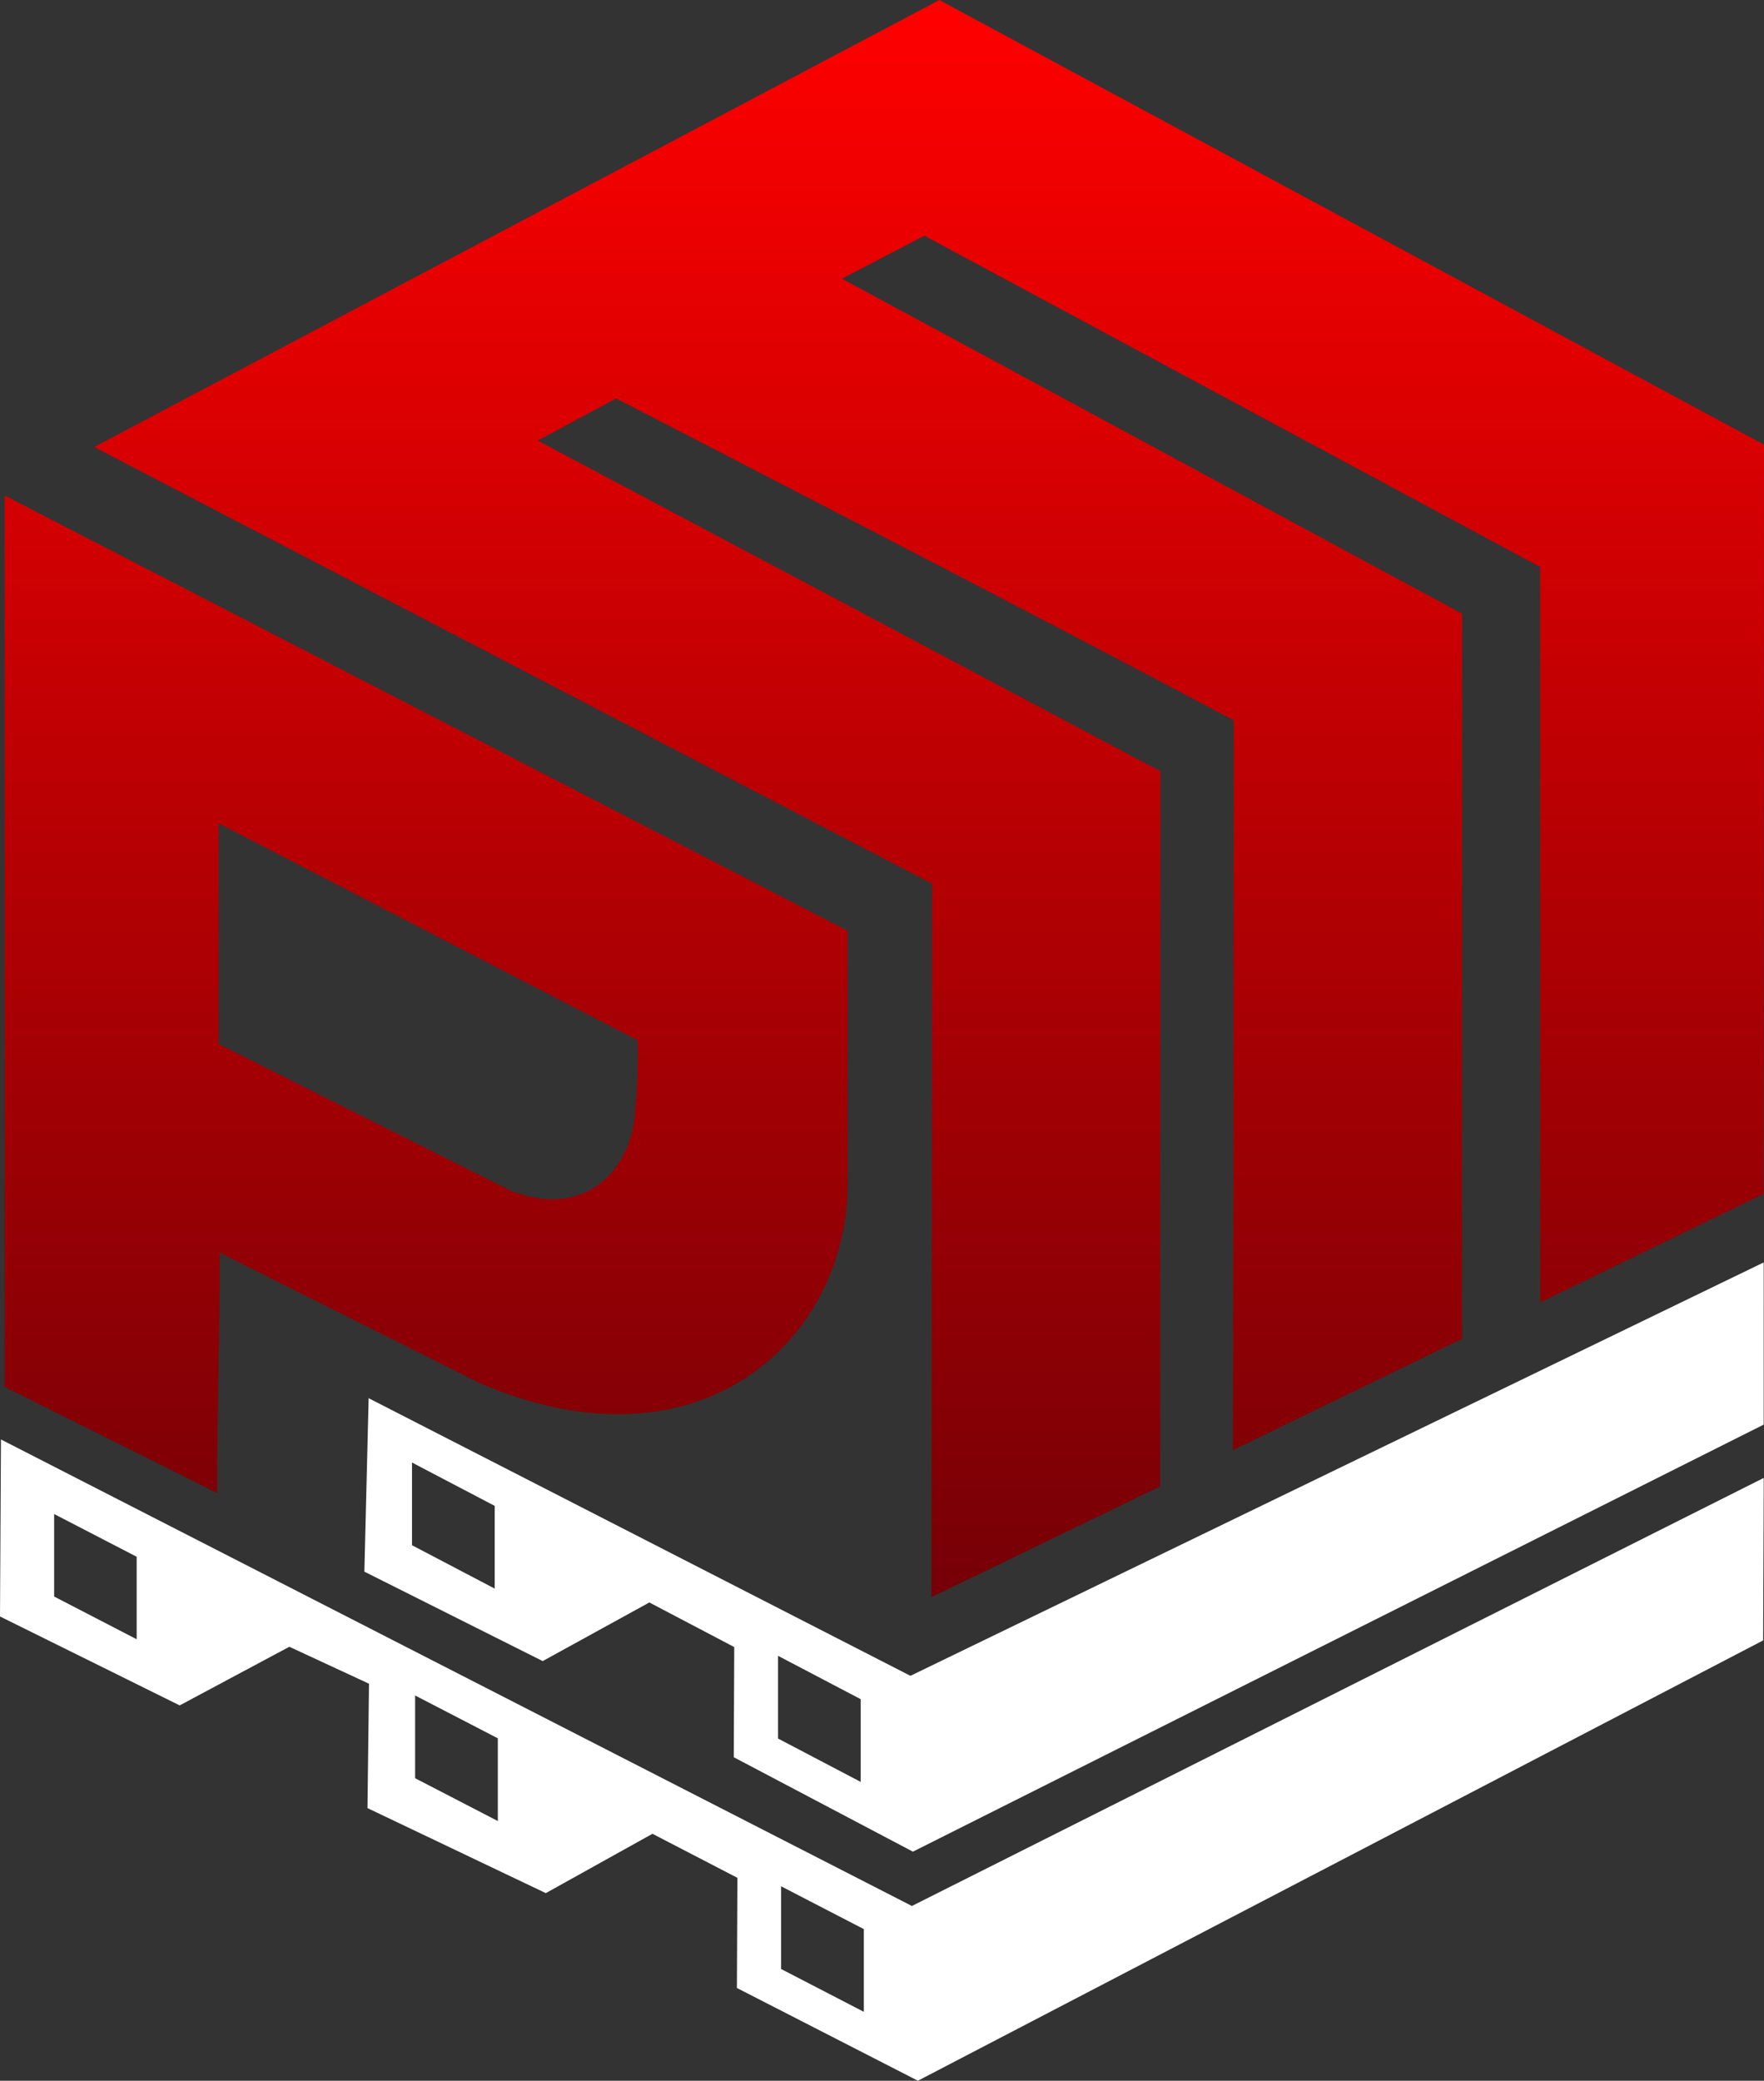
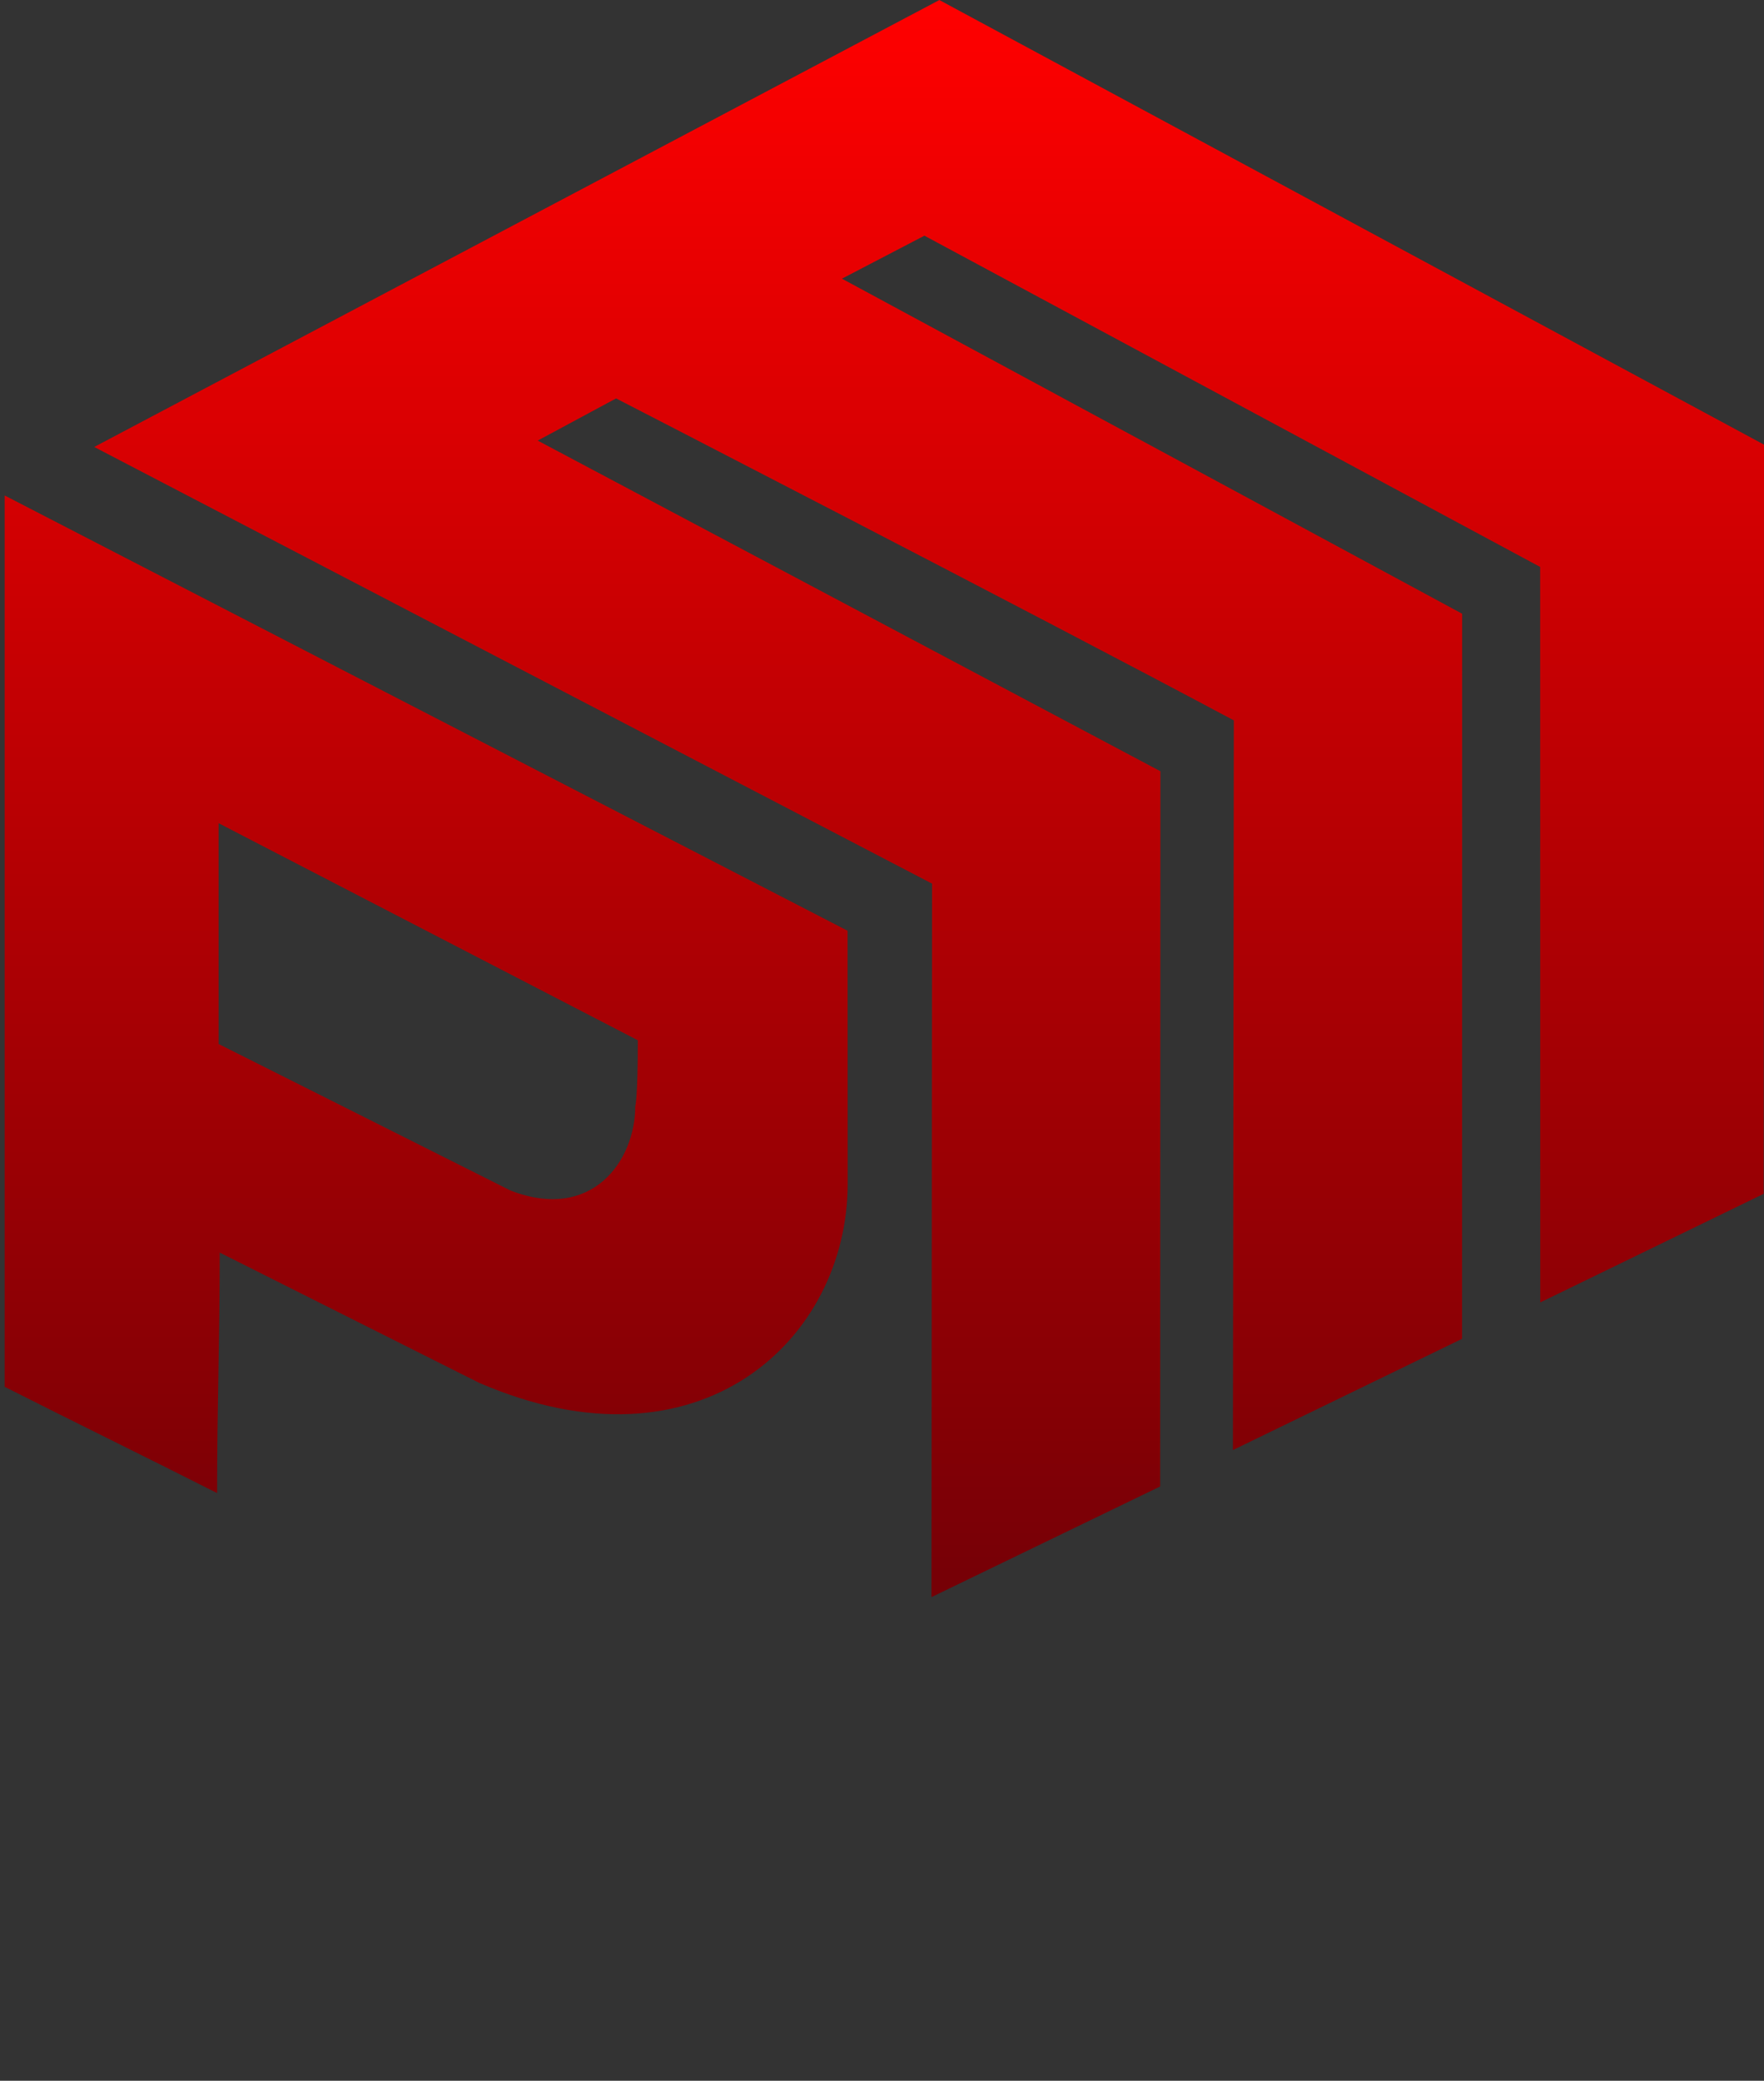
<svg xmlns="http://www.w3.org/2000/svg" xml:space="preserve" width="26.398mm" height="31.136mm" version="1.1" style="shape-rendering:geometricPrecision; text-rendering:geometricPrecision; image-rendering:optimizeQuality; fill-rule:evenodd; clip-rule:evenodd" viewBox="0 0 754.17 889.52">
  <rect x="0" y="0" width="754.17" height="889.52" fill="#333333" stroke="none" />
  <defs>
    <style type="text/css"> .fil0 {fill:white} .fil1 {fill:url(#id0)} </style>
    <linearGradient id="id0" gradientUnits="userSpaceOnUse" x1="378.08" y1="682.76" x2="378.08" y2="0">
      <stop offset="0" style="stop-opacity:1; stop-color:#750006" />
      <stop offset="1" style="stop-opacity:1; stop-color:red" />
    </linearGradient>
  </defs>
  <g id="Слой_x0020_1">
-     <path class="fil0" d="M389.88 814.8l-389.47 -199.44 -0.41 75.67 76.82 38.02 46.88 -25.07 34.06 15.8 -0.65 53.17 76.24 36.35 45.6 -25.37 36.31 18.83 -0.21 47.09 77.38 39.65 361.37 -188.23 0.26 -69.47 -364.17 182.98zm-366.73 -167.56l35.28 18.26 0 35.27 -35.28 -18.26 0 -35.27zm154.33 77.57l35.36 18.31 0 35.36 -35.36 -18.3 0 -35.37zm156.48 81.57l35.36 18.3 0 35.36 -35.36 -18.3 0 -35.36z" />
    <path class="fil1" d="M1.99 592.83c0,-122.46 0,-258.56 0,-381.02 0,0 360.37,186.07 360.37,186.07 0,0 0.05,66.69 0.05,108.16 0,66.32 -62.96,126.14 -157.66,85.06 0,0 -110.81,-55.63 -110.81,-55.63 0,36.9 -1.12,65.91 -1.12,102.81 -30.34,-15.36 -60.49,-30.08 -90.82,-45.43zm357.96 -473.7l35.27 -18.38 263.25 141.61 0.04 314.42 95.5 -46.42 0.16 -320.28 -352.56 -190.07 -361.33 191.06 358.21 186.68 -0.26 305.01 97.78 -47.31 0.1 -305.75 -266.22 -141.35 33.5 -18.03c0,0 176.04,90.63 264.11,137.63l-0.39 311.94 97.98 -47.56c-0,-91.96 0.03,-218 0.03,-309.96l-265.16 -143.24zm-266.49 232.78c0,0 179.23,92.8 179.23,92.8 0,24.98 -1.1,28.26 -1.1,28.26 0,23.13 -18.4,49.51 -53.34,35.97 0,0 -124.8,-62.64 -124.8,-62.64 0,0 0,-62.44 0,-94.4z" />
-     <path class="fil0" d="M389.25 716.41l-231.64 -118.69 -1.83 74.15 76.24 38.23 45.6 -25.06 36.3 19.07 -0.21 47.09 76.59 40.37 363.73 -182.56 0.01 -69.34 -364.8 176.73zm-213.1 -91.19l35.36 18.54 0 35.36 -35.36 -18.54 0 -35.36zm156.48 82.62l35.35 18.55 0 35.36 -35.35 -18.54 0 -35.36z" />
  </g>
</svg>